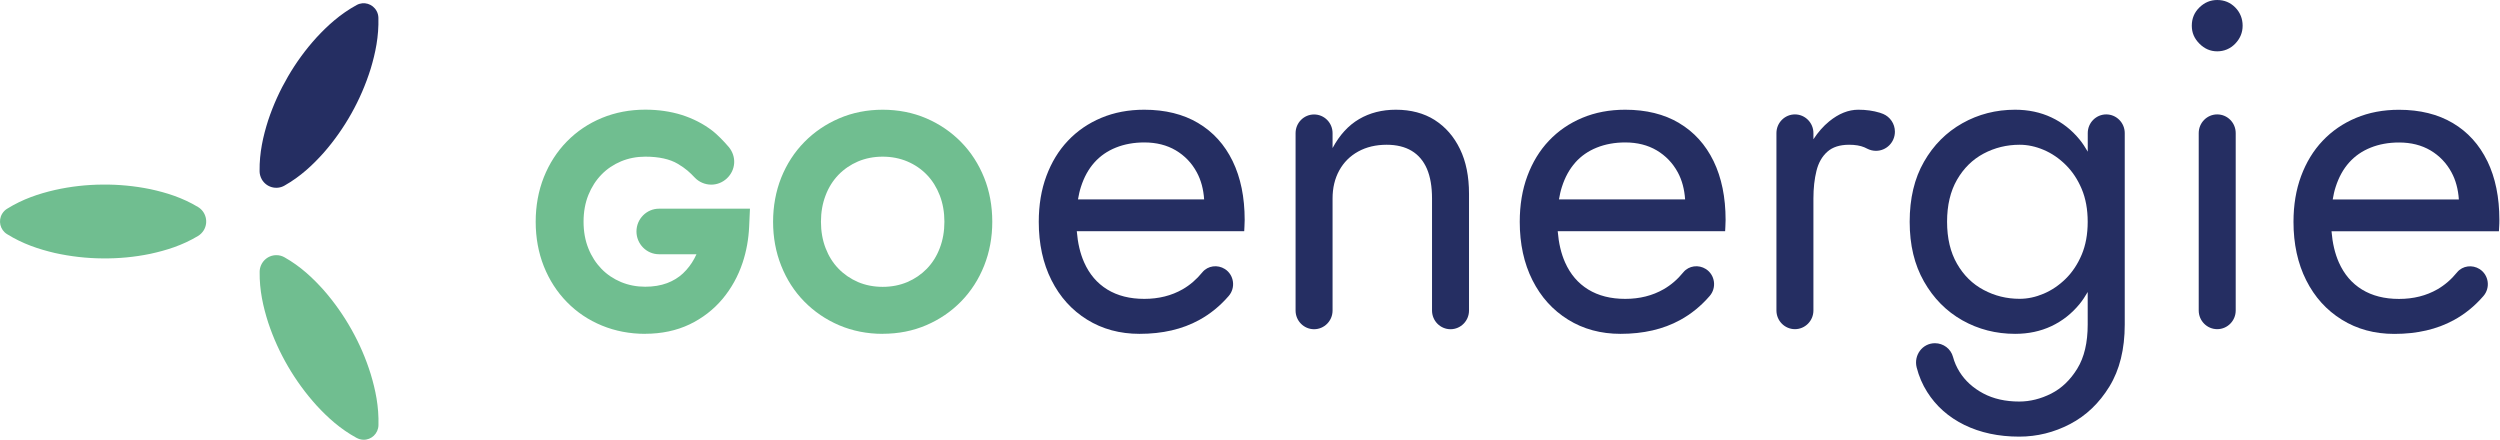
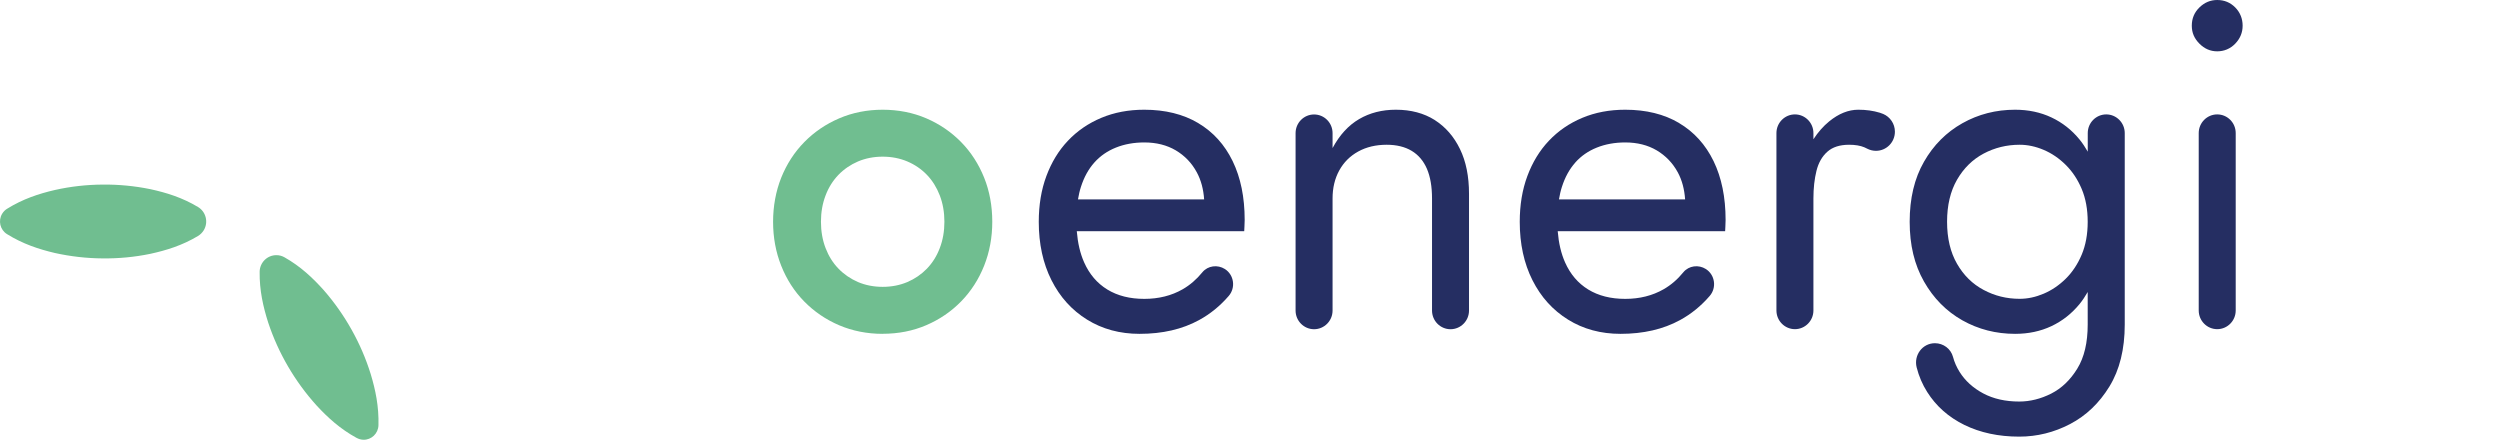
<svg xmlns="http://www.w3.org/2000/svg" width="1137" height="200" viewBox="0 0 1137 200" fill="none">
-   <path d="M293.476 151.832C286.445 151.832 279.83 150.57 273.763 148.072C267.669 145.574 262.304 141.973 257.825 137.371C253.32 132.797 249.804 127.302 247.33 121.097C244.882 114.919 243.633 108.109 243.633 100.853C243.633 93.597 244.882 86.787 247.33 80.609C249.804 74.404 253.32 68.935 257.825 64.334C262.33 59.733 267.695 56.131 273.763 53.633C279.83 51.136 286.445 49.874 293.476 49.874C299.413 49.874 304.986 50.689 310.038 52.267C315.168 53.897 319.856 56.289 323.97 59.444C325.949 60.943 329.205 64.203 331.418 66.832C335.064 71.17 334.673 77.322 330.559 81.16C328.606 82.975 326.106 83.974 323.475 83.974C320.637 83.974 317.877 82.791 315.924 80.714C313.736 78.427 312.017 76.744 308.267 74.509C304.648 72.353 299.673 71.249 293.476 71.249C289.596 71.249 285.872 71.959 282.461 73.379C279.075 74.798 276.08 76.796 273.58 79.373C271.054 81.949 269.049 85.078 267.59 88.68C266.132 92.308 265.403 96.383 265.403 100.827C265.403 105.27 266.132 109.371 267.59 112.973C269.023 116.575 271.054 119.704 273.554 122.28C276.054 124.857 279.049 126.855 282.434 128.275C285.846 129.694 289.543 130.404 293.45 130.404C297.148 130.404 300.481 129.852 303.372 128.774C306.184 127.722 308.606 126.224 310.611 124.357C312.694 122.386 314.439 120.098 315.793 117.574C316.132 116.943 316.471 116.286 316.757 115.629H299.726C294.075 115.629 289.465 110.975 289.465 105.27C289.465 99.565 294.075 94.911 299.726 94.911H341.08L340.715 103.061C340.455 108.767 339.465 114.262 337.746 119.441C335.715 125.567 332.642 131.114 328.606 135.952C324.517 140.816 319.465 144.733 313.58 147.546C307.669 150.359 300.872 151.805 293.424 151.805" fill="#70BE90" />
  <path d="M401.442 151.833C394.385 151.833 387.744 150.519 381.677 147.942C375.635 145.365 370.27 141.711 365.791 137.136C361.286 132.562 357.771 127.093 355.297 120.862C352.823 114.657 351.599 107.953 351.599 100.881C351.599 93.808 352.849 86.973 355.297 80.82C357.771 74.668 361.286 69.2 365.791 64.625C370.27 60.05 375.609 56.422 381.677 53.819C387.744 51.216 394.385 49.902 401.442 49.902C408.499 49.902 415.244 51.216 421.286 53.819C427.275 56.395 432.615 60.024 437.095 64.599C441.596 69.173 445.113 74.642 447.587 80.794C450.061 86.946 451.286 93.703 451.286 100.854C451.286 108.006 450.035 114.657 447.587 120.835C445.113 127.067 441.57 132.535 437.095 137.11C432.615 141.685 427.301 145.313 421.286 147.889C415.244 150.492 408.577 151.807 401.442 151.807M401.442 71.25C397.405 71.25 393.63 71.987 390.218 73.433C386.833 74.879 383.838 76.929 381.312 79.532C378.812 82.135 376.833 85.263 375.478 88.865C374.072 92.52 373.369 96.543 373.369 100.854C373.369 105.166 374.072 109.215 375.478 112.843C376.859 116.445 378.812 119.574 381.312 122.15C383.812 124.753 386.833 126.804 390.218 128.276C393.63 129.722 397.405 130.458 401.442 130.458C405.479 130.458 409.255 129.722 412.666 128.276C416.051 126.83 419.046 124.779 421.572 122.176C424.072 119.574 426.051 116.445 427.405 112.843C428.812 109.215 429.515 105.166 429.515 100.854C429.515 96.543 428.812 92.52 427.405 88.865C426.025 85.29 424.072 82.135 421.572 79.532C419.072 76.929 416.077 74.879 412.666 73.433C409.255 71.987 405.479 71.25 401.442 71.25Z" fill="#70BE90" />
  <path d="M544.906 55.949C538.108 51.926 529.929 49.902 520.401 49.902C513.238 49.902 506.726 51.138 500.844 53.609C494.957 56.08 489.904 59.551 485.685 64.02C481.469 68.463 478.214 73.827 475.896 80.058C473.577 86.289 472.431 93.23 472.431 100.881C472.431 110.924 474.359 119.784 478.214 127.435C482.069 135.086 487.456 141.054 494.41 145.365C501.365 149.677 509.305 151.833 518.291 151.833C528.679 151.833 537.665 149.756 545.323 145.576C550.398 142.815 554.878 139.161 558.811 134.612C562.067 130.853 561.259 125.042 557.092 122.361C553.784 120.257 549.356 120.783 546.86 123.807C544.203 127.067 541.208 129.643 537.874 131.562C532.821 134.454 527.012 135.927 520.427 135.927C513.837 135.927 508.237 134.507 503.605 131.668C498.969 128.828 495.478 124.727 493.082 119.363C491.259 115.288 490.165 110.53 489.722 105.14H565.87C565.87 104.851 565.896 104.193 565.974 103.115C566.052 102.064 566.078 101.038 566.078 100.039C566.078 89.707 564.255 80.794 560.608 73.275C556.962 65.782 551.726 59.998 544.932 55.975M497.718 73.906C500.375 70.935 503.631 68.674 507.508 67.122C511.362 65.571 515.686 64.783 520.453 64.783C525.923 64.783 530.685 65.992 534.748 68.384C538.811 70.803 542.015 74.116 544.307 78.376C546.235 81.925 547.329 86.052 547.641 90.68H490.269C490.608 88.681 491.024 86.762 491.623 84.948C493.03 80.557 495.062 76.876 497.718 73.906Z" fill="#252E62" />
  <path d="M652.51 54.582C647.587 51.479 641.7 49.902 634.85 49.902C628.551 49.902 622.977 51.322 618.132 54.161C613.288 57 609.255 61.365 606.051 67.333V60.55C606.051 55.844 602.274 52.058 597.638 52.058C593.001 52.058 589.229 55.87 589.229 60.55V141.238C589.229 145.918 593.001 149.73 597.638 149.73C602.274 149.73 606.051 145.918 606.051 141.238V90.259C606.051 85.448 607.067 81.215 609.098 77.508C611.13 73.827 613.991 70.961 617.715 68.91C621.44 66.86 625.738 65.834 630.661 65.834C635.136 65.834 638.939 66.754 642.013 68.595C645.086 70.435 647.404 73.17 648.967 76.771C650.504 80.373 651.285 84.869 651.285 90.259V141.238C651.285 145.918 655.062 149.73 659.694 149.73C664.33 149.73 668.107 145.918 668.107 141.238V88.156C668.107 80.242 666.753 73.433 663.992 67.78C661.257 62.127 657.428 57.736 652.536 54.608" fill="#252E62" />
  <path d="M763.655 55.949C756.857 51.926 748.678 49.902 739.15 49.902C731.987 49.902 725.475 51.138 719.593 53.609C713.706 56.08 708.653 59.551 704.434 64.02C700.218 68.463 696.963 73.827 694.644 80.058C692.326 86.289 691.18 93.23 691.18 100.881C691.18 110.924 693.108 119.784 696.963 127.435C700.813 135.086 706.205 141.054 713.159 145.365C720.088 149.677 728.054 151.833 737.04 151.833C747.402 151.833 756.414 149.756 764.072 145.576C769.147 142.815 773.627 139.161 777.56 134.612C780.816 130.853 780.008 125.042 775.841 122.361C772.533 120.257 768.105 120.783 765.604 123.807C762.952 127.067 759.957 129.643 756.597 131.562C751.543 134.454 745.735 135.927 739.15 135.927C732.56 135.927 726.96 134.507 722.323 131.668C717.691 128.828 714.201 124.727 711.805 119.363C709.982 115.288 708.888 110.53 708.445 105.14H784.592C784.592 104.851 784.618 104.193 784.697 103.115C784.775 102.064 784.801 101.038 784.801 100.039C784.801 89.707 782.978 80.794 779.331 73.275C775.684 65.782 770.449 59.998 763.655 55.975M716.441 73.906C719.098 70.935 722.349 68.674 726.23 67.122C730.085 65.571 734.409 64.783 739.176 64.783C744.641 64.783 749.408 65.992 753.471 68.384C757.534 70.803 760.738 74.116 763.056 78.376C764.979 81.925 766.073 86.052 766.386 90.68H709.018C709.356 88.681 709.773 86.762 710.372 84.948C711.779 80.557 713.81 76.876 716.467 73.906" fill="#252E62" />
  <path d="M849.327 67.675C850.473 68.253 851.802 68.595 853.182 68.595C857.949 68.595 861.803 64.704 861.803 59.892C861.803 56.264 859.59 53.136 856.464 51.821C855.969 51.611 855.474 51.427 854.953 51.269C851.932 50.349 848.676 49.902 845.164 49.902C840.684 49.902 836.256 51.663 831.906 55.213C829.197 57.421 826.827 60.155 824.743 63.337V60.523C824.743 55.844 820.971 52.031 816.335 52.031C811.698 52.031 807.922 55.844 807.922 60.523V141.211C807.922 145.891 811.698 149.703 816.335 149.703C820.971 149.703 824.743 145.891 824.743 141.211V90.259C824.743 85.579 825.212 81.399 826.124 77.718C827.035 74.037 828.676 71.145 831.073 69.016C833.443 66.886 836.751 65.834 840.97 65.834C843.784 65.834 846.071 66.229 847.894 66.991C848.337 67.175 848.832 67.412 849.327 67.675Z" fill="#252E62" />
  <path d="M949.485 68.937C948.365 66.991 947.167 65.151 945.813 63.495C942.244 59.104 937.947 55.738 932.972 53.398C928.001 51.059 922.479 49.902 916.462 49.902C907.767 49.902 899.771 51.952 892.478 56.054C885.189 60.155 879.355 65.992 875.031 73.564C870.681 81.136 868.519 90.233 868.519 100.854C868.519 111.476 870.681 120.389 875.031 128.04C879.381 135.69 885.189 141.553 892.478 145.681C899.771 149.783 907.767 151.833 916.462 151.833C922.505 151.833 928.001 150.676 932.972 148.336C937.947 145.997 942.218 142.631 945.813 138.24C947.167 136.584 948.365 134.744 949.485 132.798V147.6C949.485 155.803 947.923 162.508 944.745 167.661C941.593 172.813 937.634 176.6 932.872 179.018C928.105 181.411 923.261 182.62 918.364 182.62C912.061 182.62 906.595 181.385 901.959 178.913C897.322 176.442 893.754 173.182 891.228 169.159C889.873 166.977 888.862 164.716 888.237 162.35C887.247 158.616 883.835 156.092 880.006 156.092C874.328 156.092 870.29 161.535 871.697 167.108C872.713 171.105 874.302 174.838 876.489 178.282C880.553 184.724 886.205 189.719 893.415 193.268C900.63 196.791 908.939 198.579 918.338 198.579C926.464 198.579 934.196 196.66 941.489 192.848C948.782 189.035 954.742 183.33 959.379 175.758C964.015 168.186 966.333 158.8 966.333 147.627V60.523C966.333 55.844 962.556 52.031 957.92 52.031C953.288 52.031 949.511 55.844 949.511 60.523V68.937H949.485ZM946.75 115.84C944.927 120.152 942.505 123.807 939.483 126.778C936.462 129.749 933.128 132.01 929.486 133.561C925.839 135.112 922.193 135.9 918.546 135.9C912.66 135.9 907.194 134.56 902.141 131.852C897.088 129.17 893.051 125.2 890.055 119.968C887.038 114.736 885.528 108.347 885.528 100.854C885.528 93.361 887.038 86.973 890.055 81.741C893.077 76.509 897.114 72.538 902.141 69.857C907.194 67.175 912.66 65.834 918.546 65.834C922.193 65.834 925.839 66.623 929.486 68.174C933.128 69.725 936.462 71.987 939.483 74.984C942.505 77.955 944.927 81.609 946.75 85.921C948.574 90.233 949.485 95.228 949.485 100.881C949.485 106.533 948.574 111.529 946.75 115.84Z" fill="#252E62" />
  <path d="M1008.39 149.703C1013.03 149.703 1016.8 145.891 1016.8 141.211V60.523C1016.8 55.817 1013.03 52.031 1008.39 52.031C1003.75 52.031 999.977 55.843 999.977 60.523V141.211C999.977 145.891 1003.75 149.703 1008.39 149.703Z" fill="#252E62" />
  <path d="M1008.39 0C1005.29 0 1002.61 1.131 1000.29 3.392C997.976 5.652 996.83 8.413 996.83 11.673C996.83 14.933 997.976 17.51 1000.29 19.85C1002.61 22.19 1005.29 23.346 1008.39 23.346C1011.49 23.346 1014.35 22.19 1016.59 19.85C1018.83 17.51 1019.95 14.802 1019.95 11.673C1019.95 8.545 1018.83 5.652 1016.59 3.392C1014.35 1.131 1011.62 0 1008.39 0Z" fill="#252E62" />
-   <path d="M1131.23 73.274C1127.58 65.781 1122.35 59.997 1115.55 55.974C1108.76 51.951 1100.58 49.927 1091.04 49.927C1083.89 49.927 1077.37 51.163 1071.49 53.634C1065.61 56.105 1060.55 59.576 1056.33 64.045C1052.11 68.489 1048.86 73.852 1046.54 80.083C1044.23 86.314 1043.08 93.255 1043.08 100.906C1043.08 110.949 1045.01 119.81 1048.86 127.46C1052.71 135.111 1058.1 141.079 1065.06 145.391C1072.01 149.702 1079.95 151.858 1088.94 151.858C1099.3 151.858 1108.31 149.781 1115.97 145.601C1121.05 142.84 1125.53 139.186 1129.46 134.637C1132.72 130.878 1131.91 125.067 1127.74 122.386C1124.43 120.283 1120 120.808 1117.5 123.832C1114.85 127.092 1111.85 129.669 1108.52 131.588C1103.47 134.48 1097.66 135.952 1091.07 135.952C1084.49 135.952 1078.89 134.532 1074.25 131.693C1069.61 128.853 1066.13 124.752 1063.73 119.389C1061.91 115.313 1060.81 110.555 1060.37 105.165H1136.51C1136.51 104.876 1136.54 104.218 1136.62 103.141C1136.7 102.089 1136.72 101.064 1136.72 100.064C1136.72 89.732 1134.9 80.819 1131.26 73.3M1068.37 73.931C1071.02 70.96 1074.28 68.699 1078.16 67.148C1082.01 65.597 1086.33 64.808 1091.1 64.808C1096.57 64.808 1101.33 66.017 1105.4 68.41C1109.46 70.829 1112.66 74.141 1114.95 78.4C1116.88 81.95 1117.97 86.078 1118.29 90.705H1060.92C1061.26 88.707 1061.67 86.787 1062.27 84.973C1063.68 80.583 1065.71 76.902 1068.37 73.931Z" fill="#252E62" />
  <path d="M3.19 94.964C10.43 90.468 17.669 88.102 24.909 86.419C32.148 84.79 39.388 84.001 46.628 83.948C53.867 83.869 61.106 84.552 68.346 86.025C75.585 87.603 82.825 89.811 90.065 94.149C93.658 96.305 94.856 101.011 92.721 104.639C92.044 105.77 91.106 106.69 90.065 107.321C82.825 111.659 75.585 113.868 68.346 115.445C61.106 116.944 53.867 117.601 46.628 117.522C39.388 117.469 32.148 116.654 24.909 115.051C17.669 113.341 10.43 110.976 3.19 106.479C0.039 104.534 -0.95 100.354 1.003 97.173C1.576 96.252 2.331 95.49 3.19 94.964Z" fill="#70BE90" />
  <path d="M162.226 199.182C154.752 195.107 149.101 189.954 144.023 184.459C139.023 178.938 134.7 172.996 131.028 166.712C127.357 160.429 124.31 153.751 121.966 146.678C119.7 139.553 117.982 132.113 118.086 123.621C118.138 119.388 121.575 115.997 125.768 116.049C127.07 116.049 128.32 116.417 129.388 117.022C136.731 121.176 142.252 126.408 147.226 131.955C152.122 137.556 156.315 143.55 159.883 149.912C163.45 156.275 166.393 163.005 168.606 170.156C170.768 177.334 172.356 184.853 172.122 193.424C172.018 197.158 168.945 200.102 165.247 199.997C164.179 199.971 163.138 199.655 162.252 199.182" fill="#70BE90" />
-   <path d="M172.096 8.019C172.331 16.59 170.742 24.11 168.581 31.287C166.341 38.438 163.424 45.169 159.857 51.532C156.289 57.894 152.097 63.888 147.201 69.489C142.227 75.036 136.706 80.268 129.362 84.422C125.717 86.499 121.081 85.184 119.024 81.504C118.399 80.347 118.06 79.085 118.06 77.849C117.956 69.357 119.675 61.916 121.941 54.792C124.285 47.719 127.331 41.067 131.003 34.758C134.675 28.448 138.972 22.532 143.998 17.011C149.076 11.543 154.727 6.389 162.201 2.288C165.456 0.5 169.519 1.736 171.289 5.022C171.81 5.969 172.07 7.046 172.096 8.046" fill="#252E62" />
</svg>